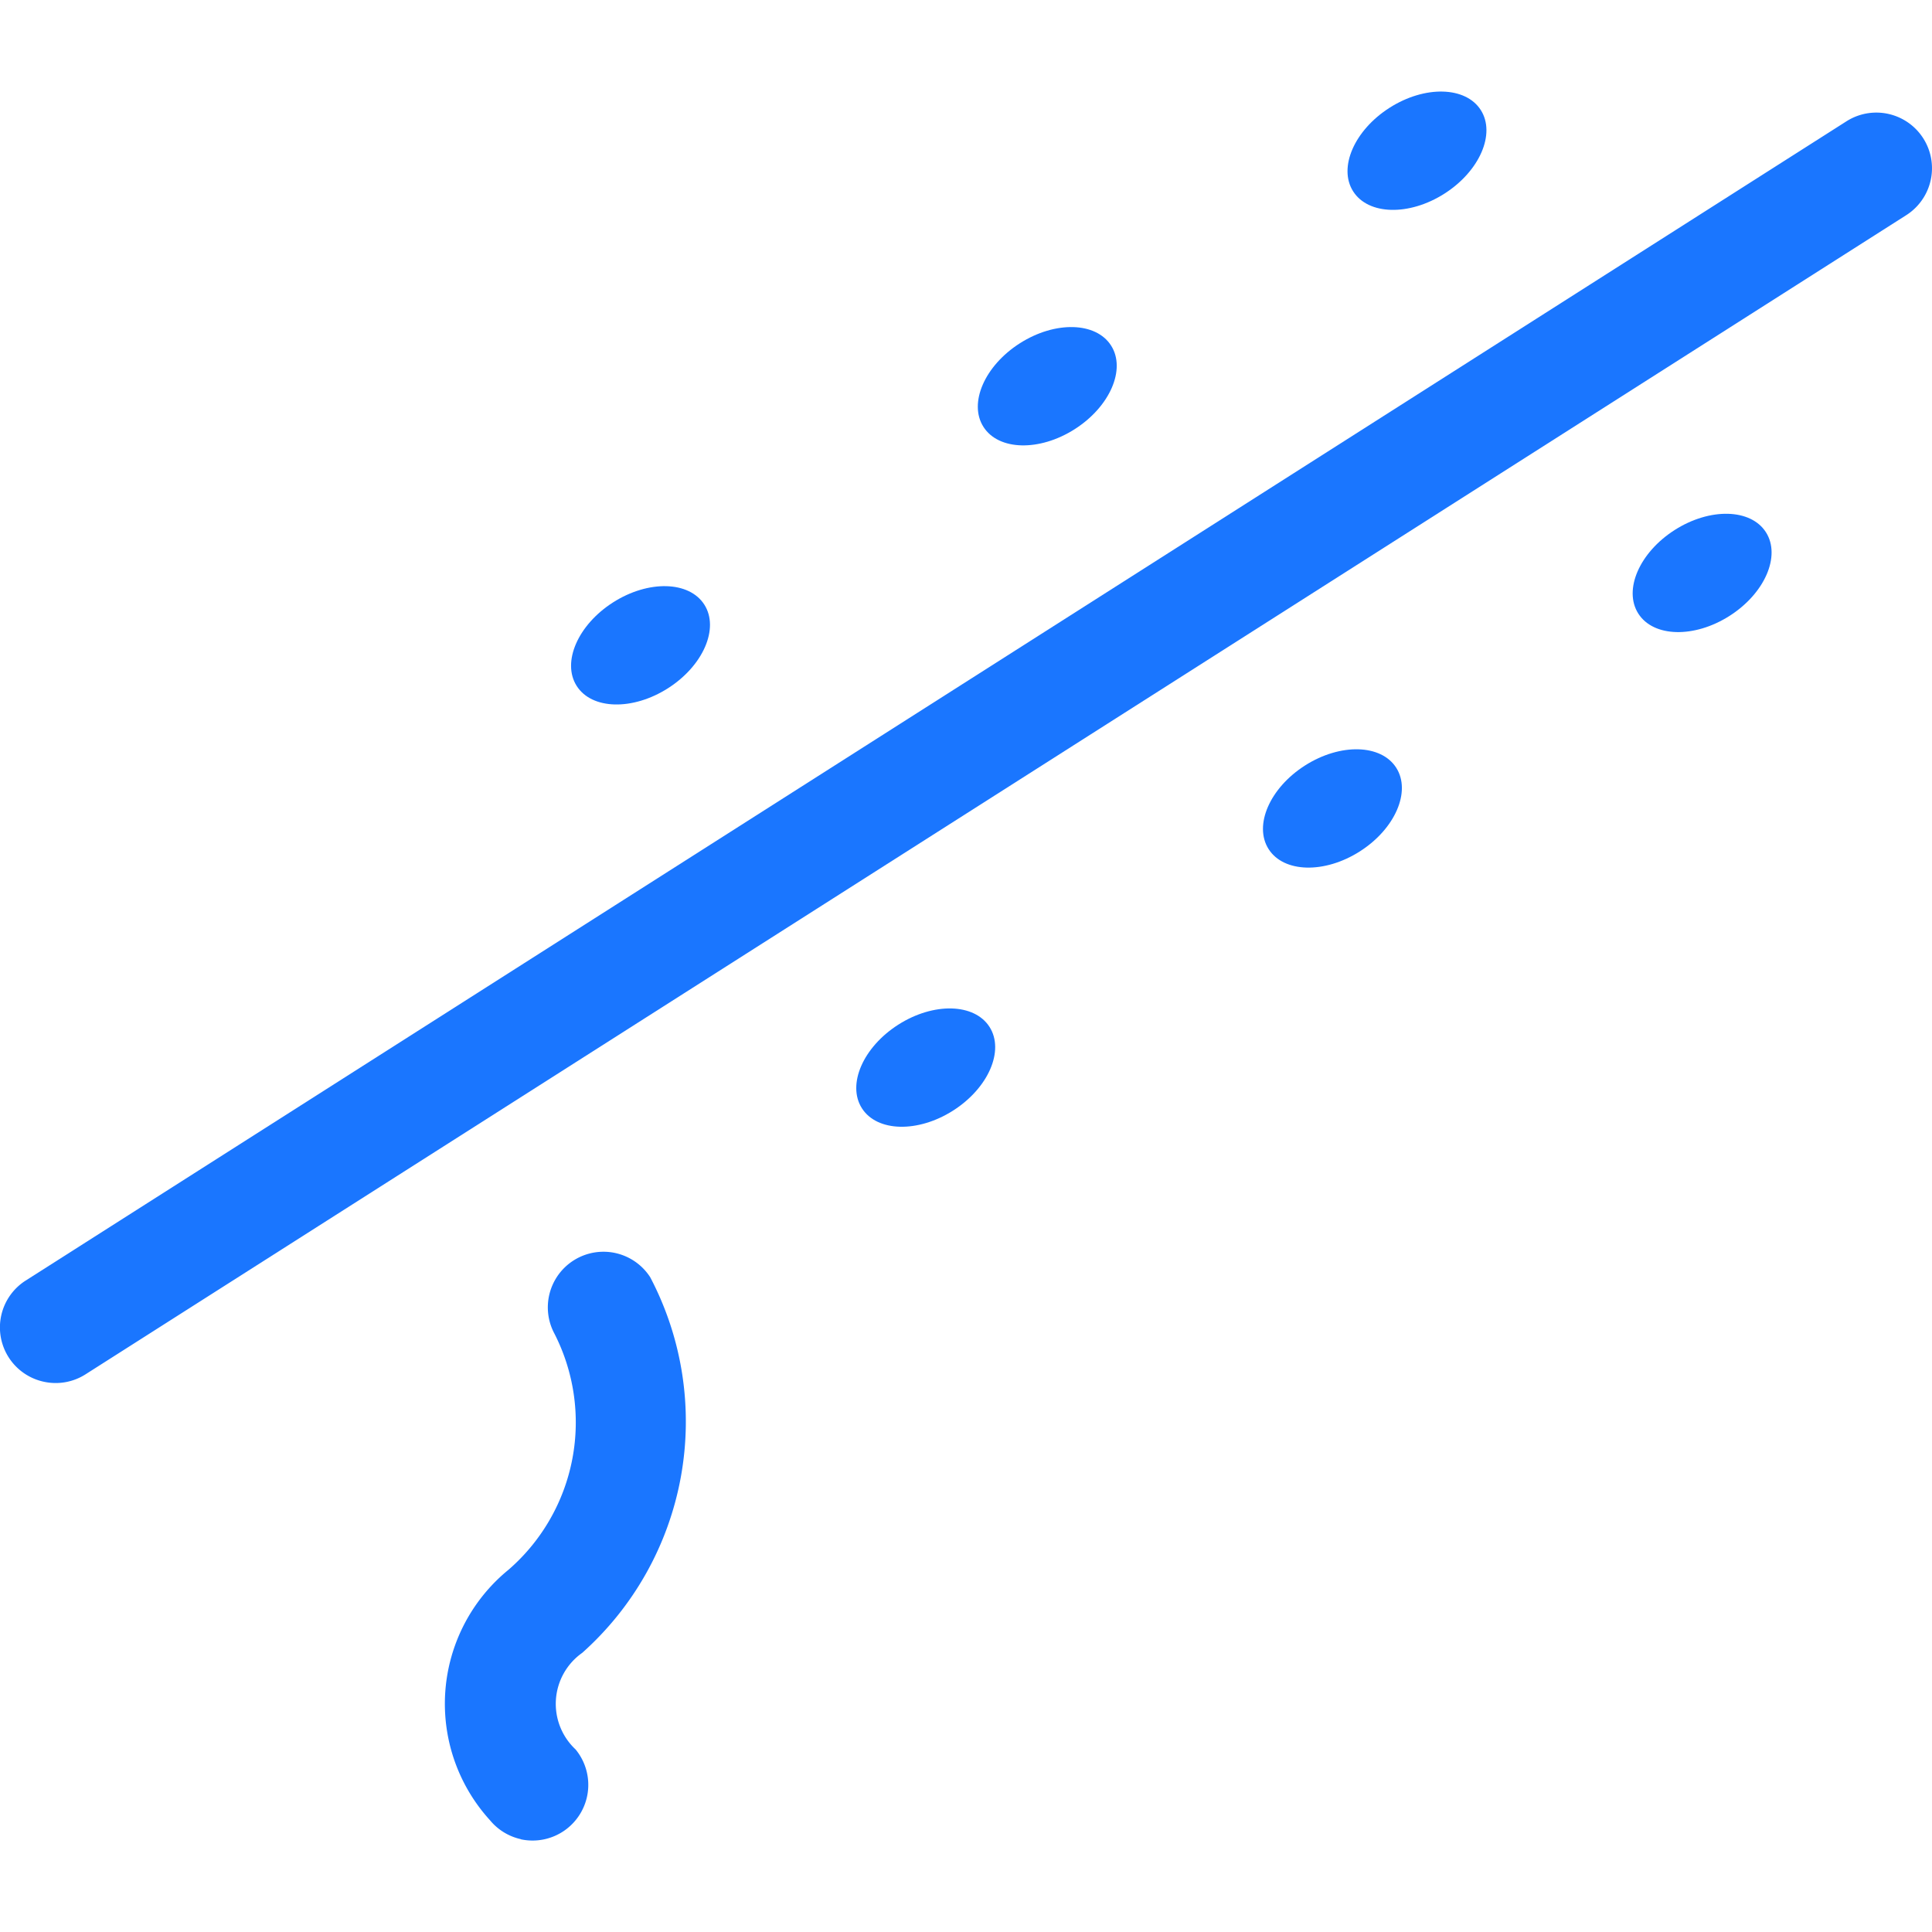
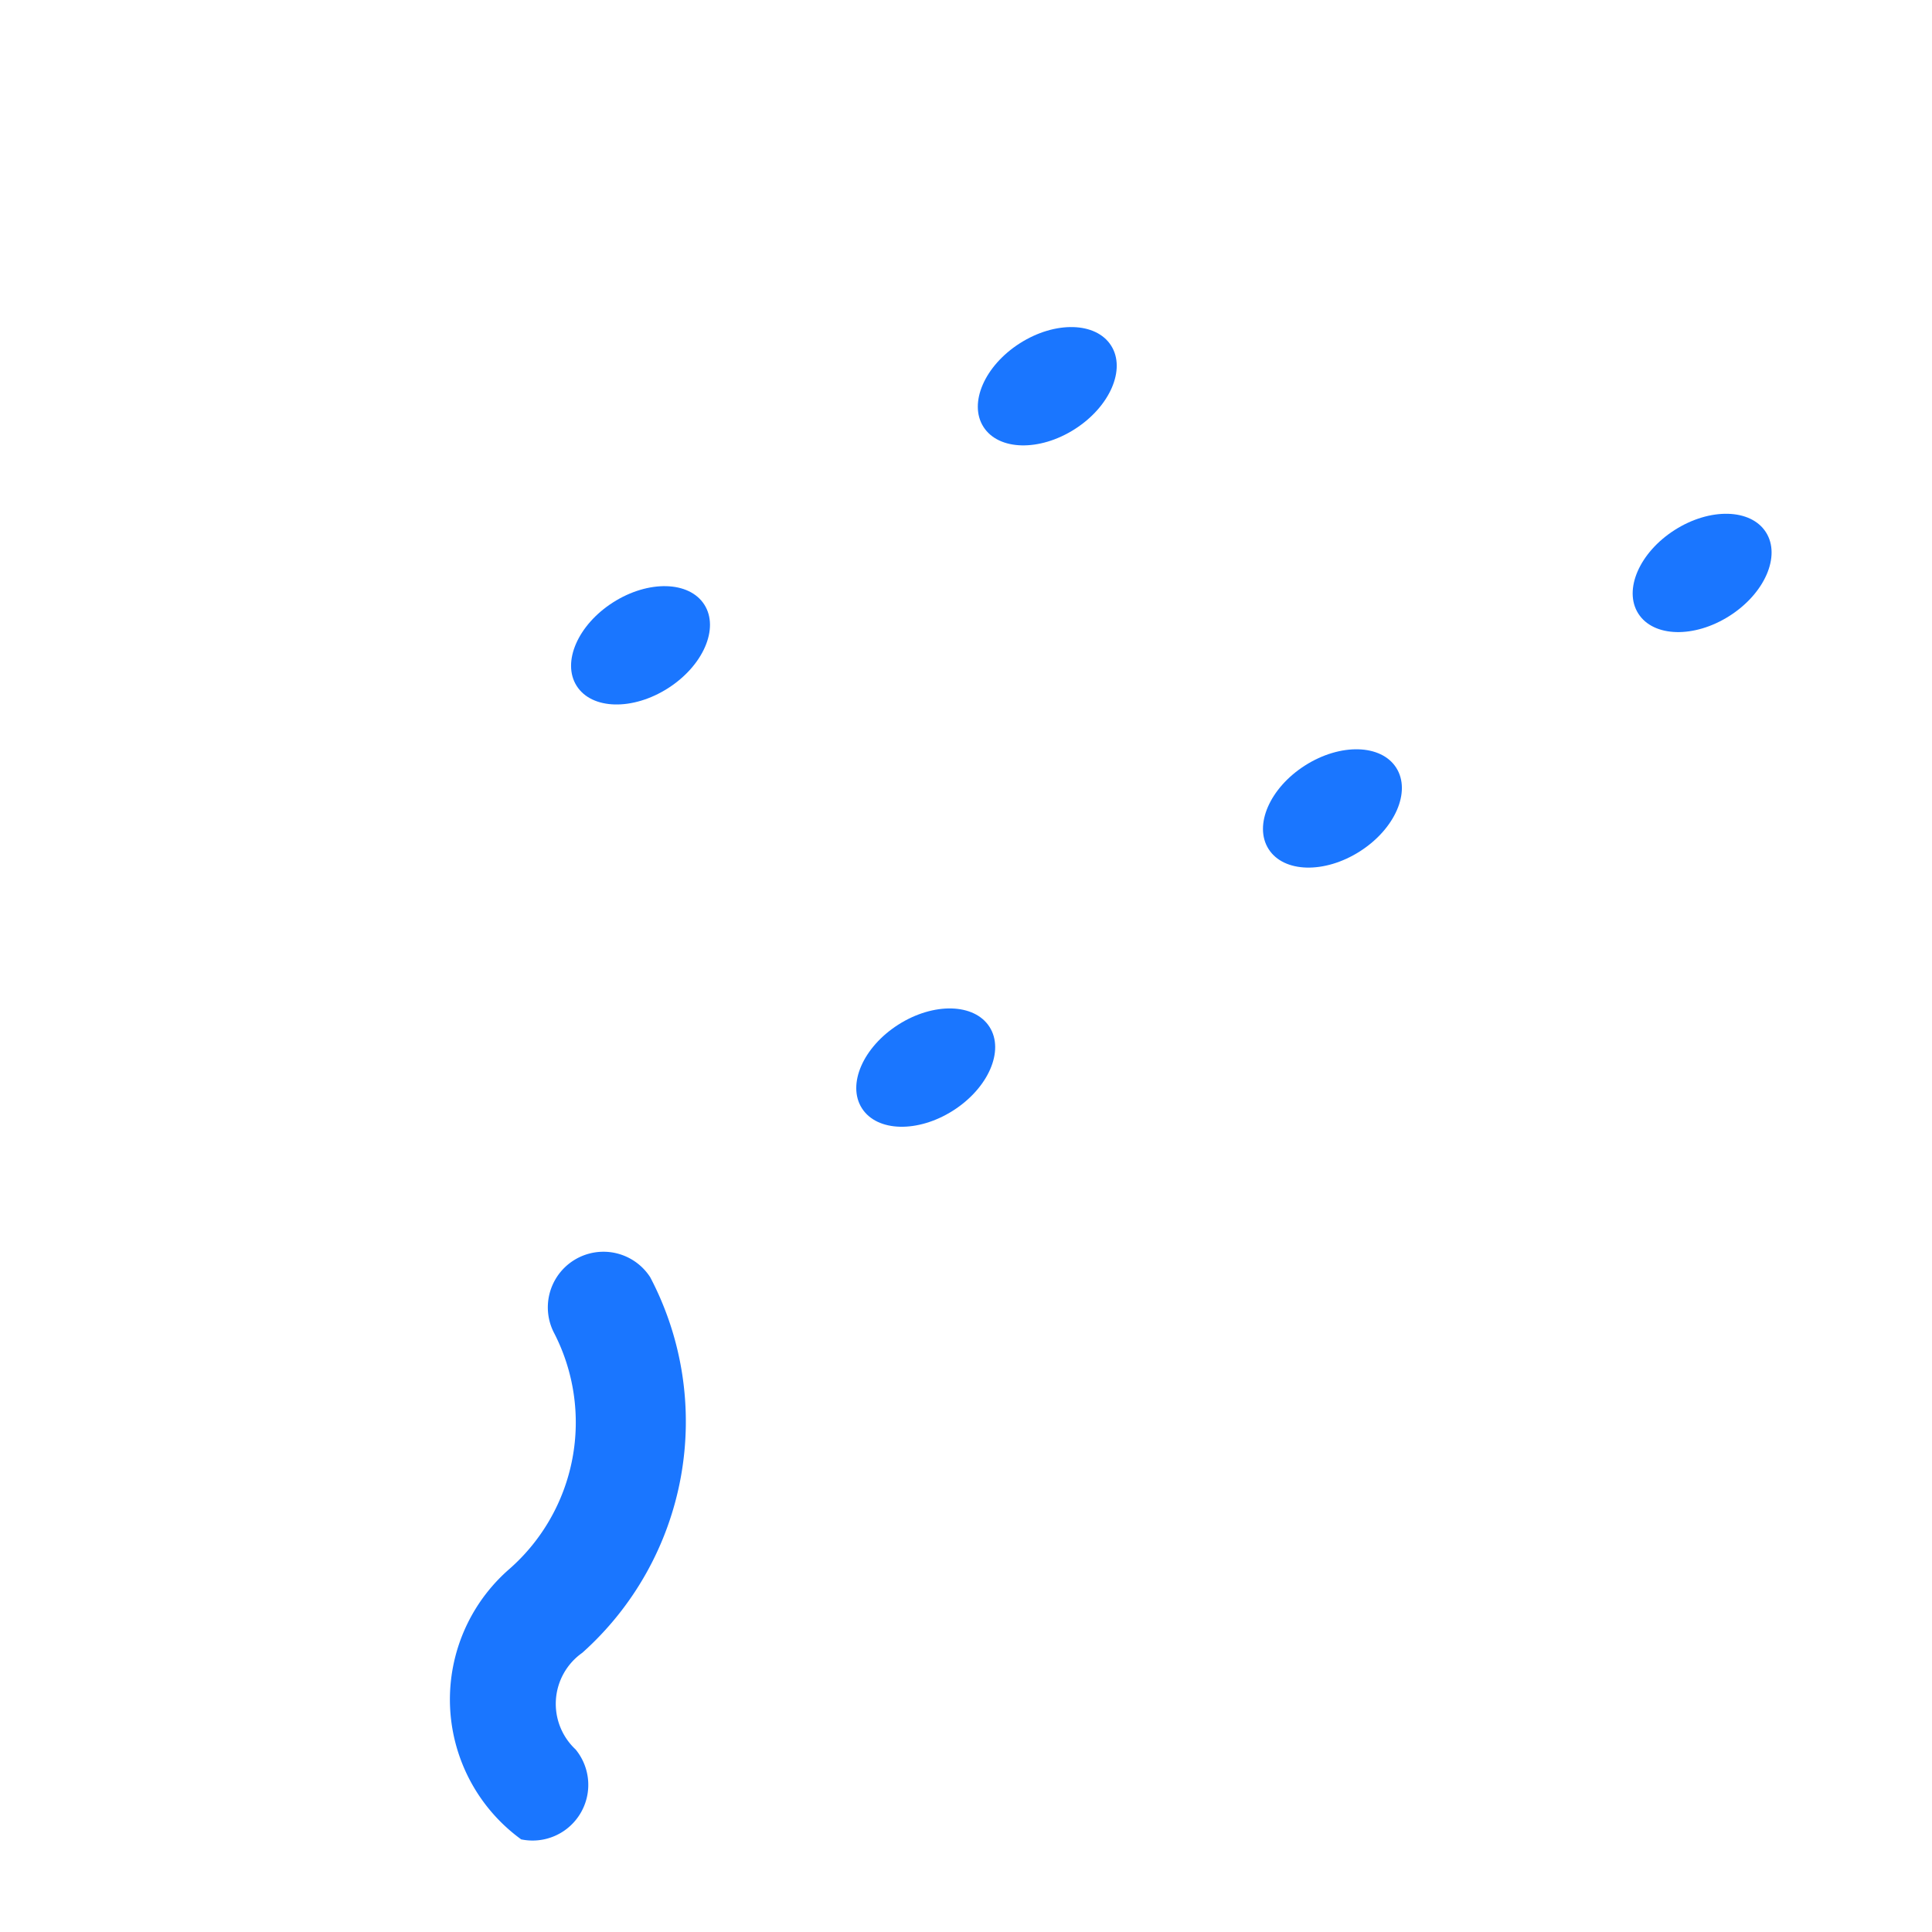
<svg xmlns="http://www.w3.org/2000/svg" id="Слой_1" data-name="Слой 1" viewBox="0 0 24 24">
  <defs>
    <style>.cls-1{fill:#1a76ff;}</style>
  </defs>
  <title>601-</title>
  <ellipse class="cls-1" cx="21.145" cy="7.117" rx="0.94" ry="0.633" transform="translate(-0.513 12.476) rotate(-32.5)" />
  <ellipse class="cls-1" cx="16.552" cy="10.043" rx="0.94" ry="0.633" transform="translate(-2.804 10.466) rotate(-32.5)" />
  <ellipse class="cls-1" cx="11.5" cy="13.262" rx="0.94" ry="0.633" transform="translate(-5.325 8.256) rotate(-32.5)" />
-   <ellipse class="cls-1" cx="17.602" cy="1.872" rx="0.94" ry="0.633" transform="translate(1.751 9.751) rotate(-32.5)" />
  <ellipse class="cls-1" cx="13.009" cy="4.798" rx="0.94" ry="0.633" transform="translate(-0.54 7.741) rotate(-32.5)" />
  <ellipse class="cls-1" cx="7.957" cy="8.016" rx="0.94" ry="0.633" transform="translate(-3.061 5.531) rotate(-32.5)" />
-   <path class="cls-1" d="M.542,17.164A.69.69,0,0,1,.32,15.907l22.617-14.4a.691.691,0,1,1,.743,1.166L1.063,17.072A.689.689,0,0,1,.542,17.164Z" />
-   <path class="cls-1" d="M6.471,22.847a.69.69,0,0,1-.383-.234A2.148,2.148,0,0,1,6.317,19.5a2.423,2.423,0,0,0,.56-2.953.691.691,0,0,1,1.2-.681,3.851,3.851,0,0,1-.844,4.666.775.775,0,0,0-.083,1.2.692.692,0,0,1-.682,1.116Z" />
+   <path class="cls-1" d="M6.471,22.847A2.148,2.148,0,0,1,6.317,19.5a2.423,2.423,0,0,0,.56-2.953.691.691,0,0,1,1.2-.681,3.851,3.851,0,0,1-.844,4.666.775.775,0,0,0-.083,1.2.692.692,0,0,1-.682,1.116Z" />
</svg>